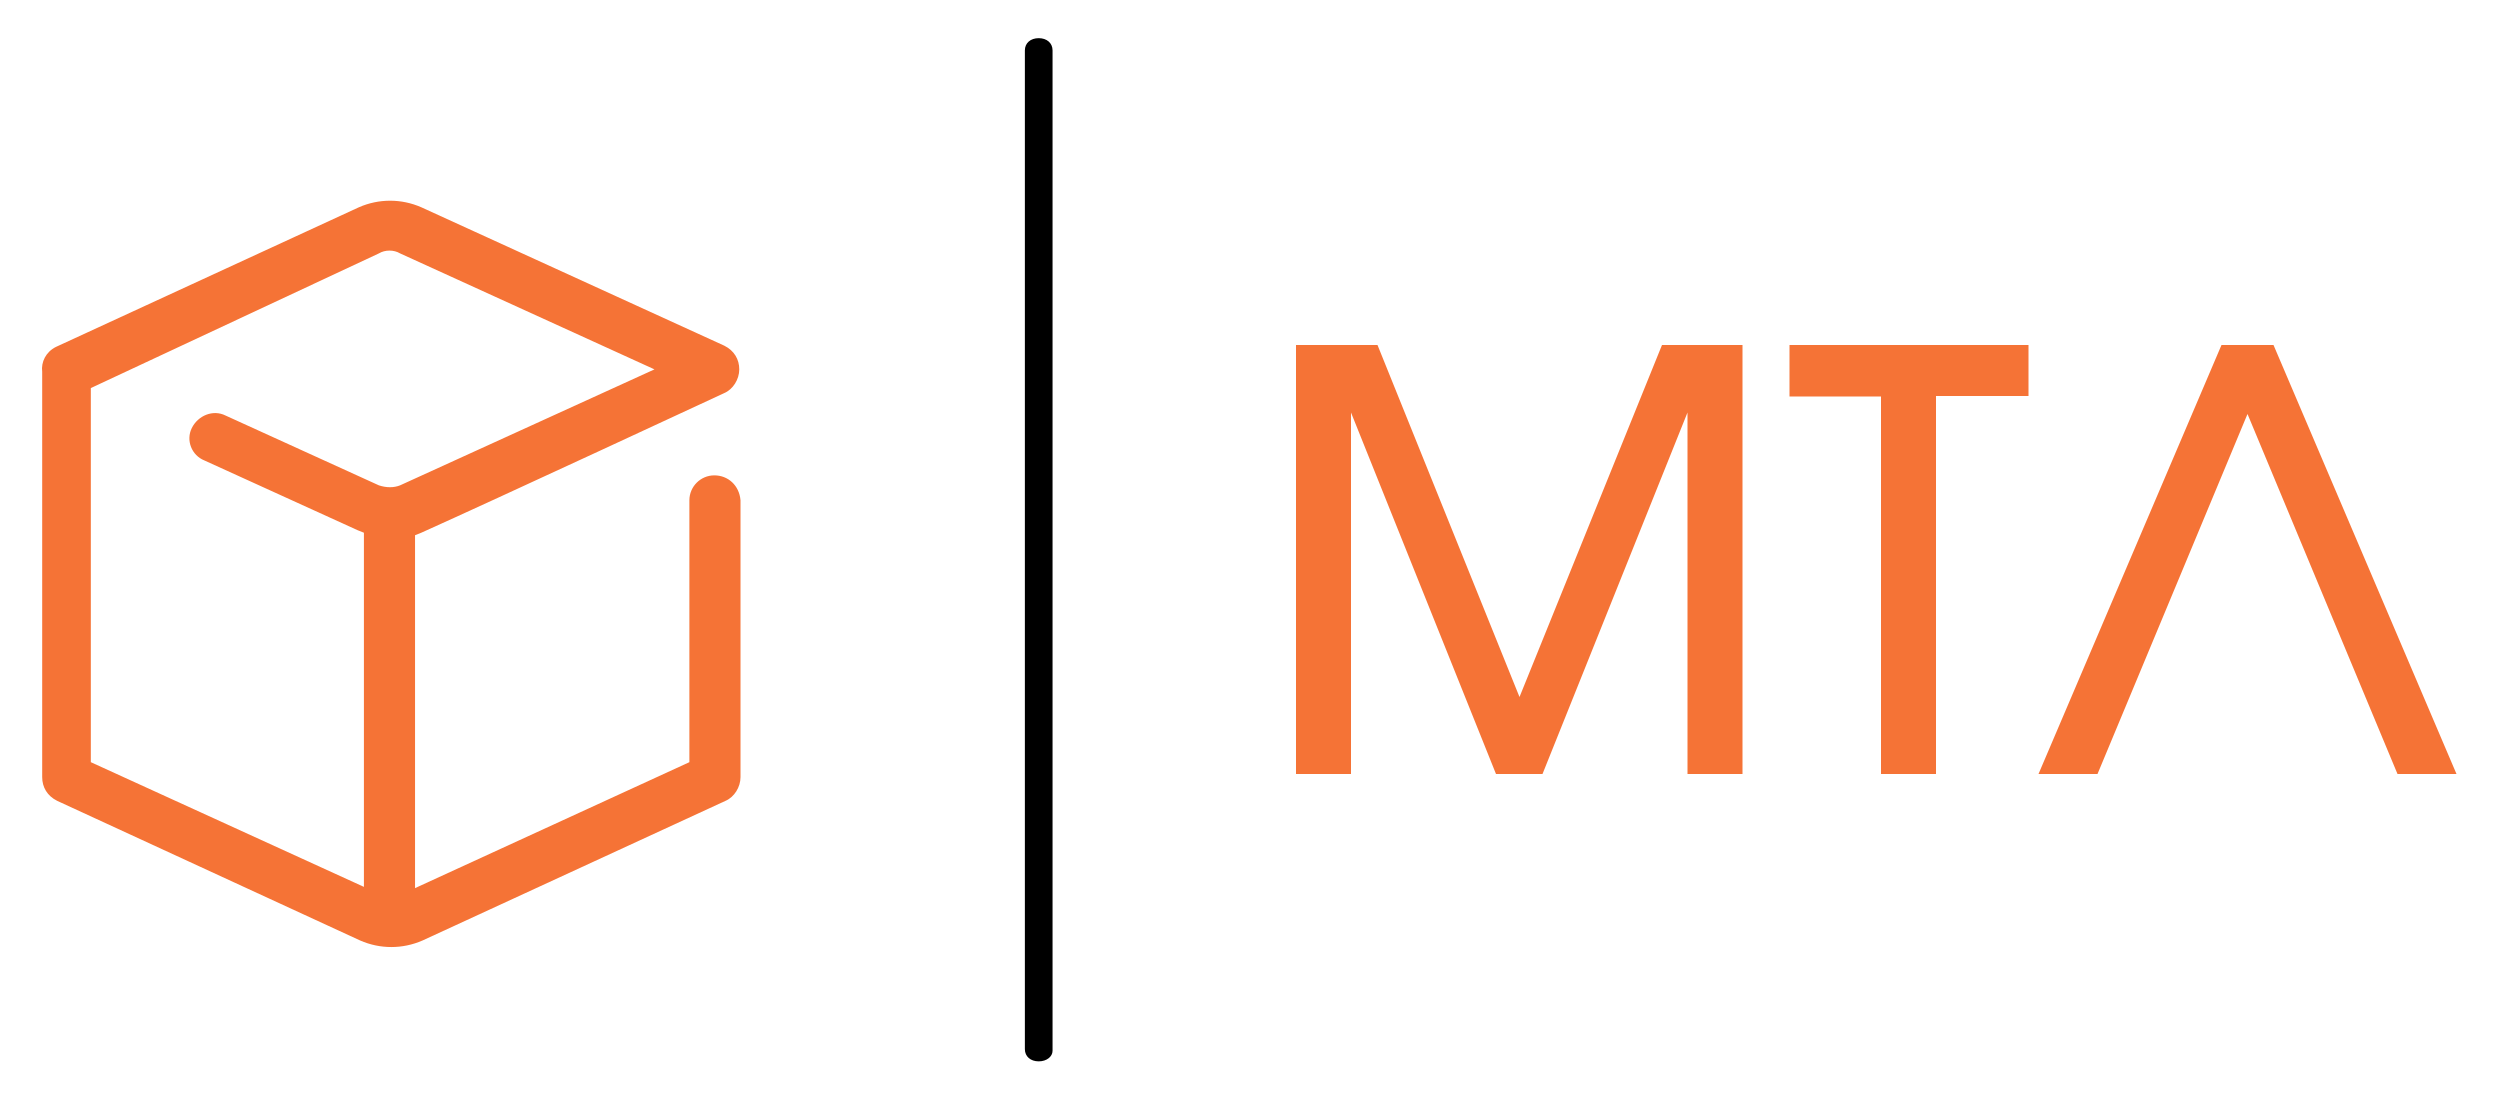
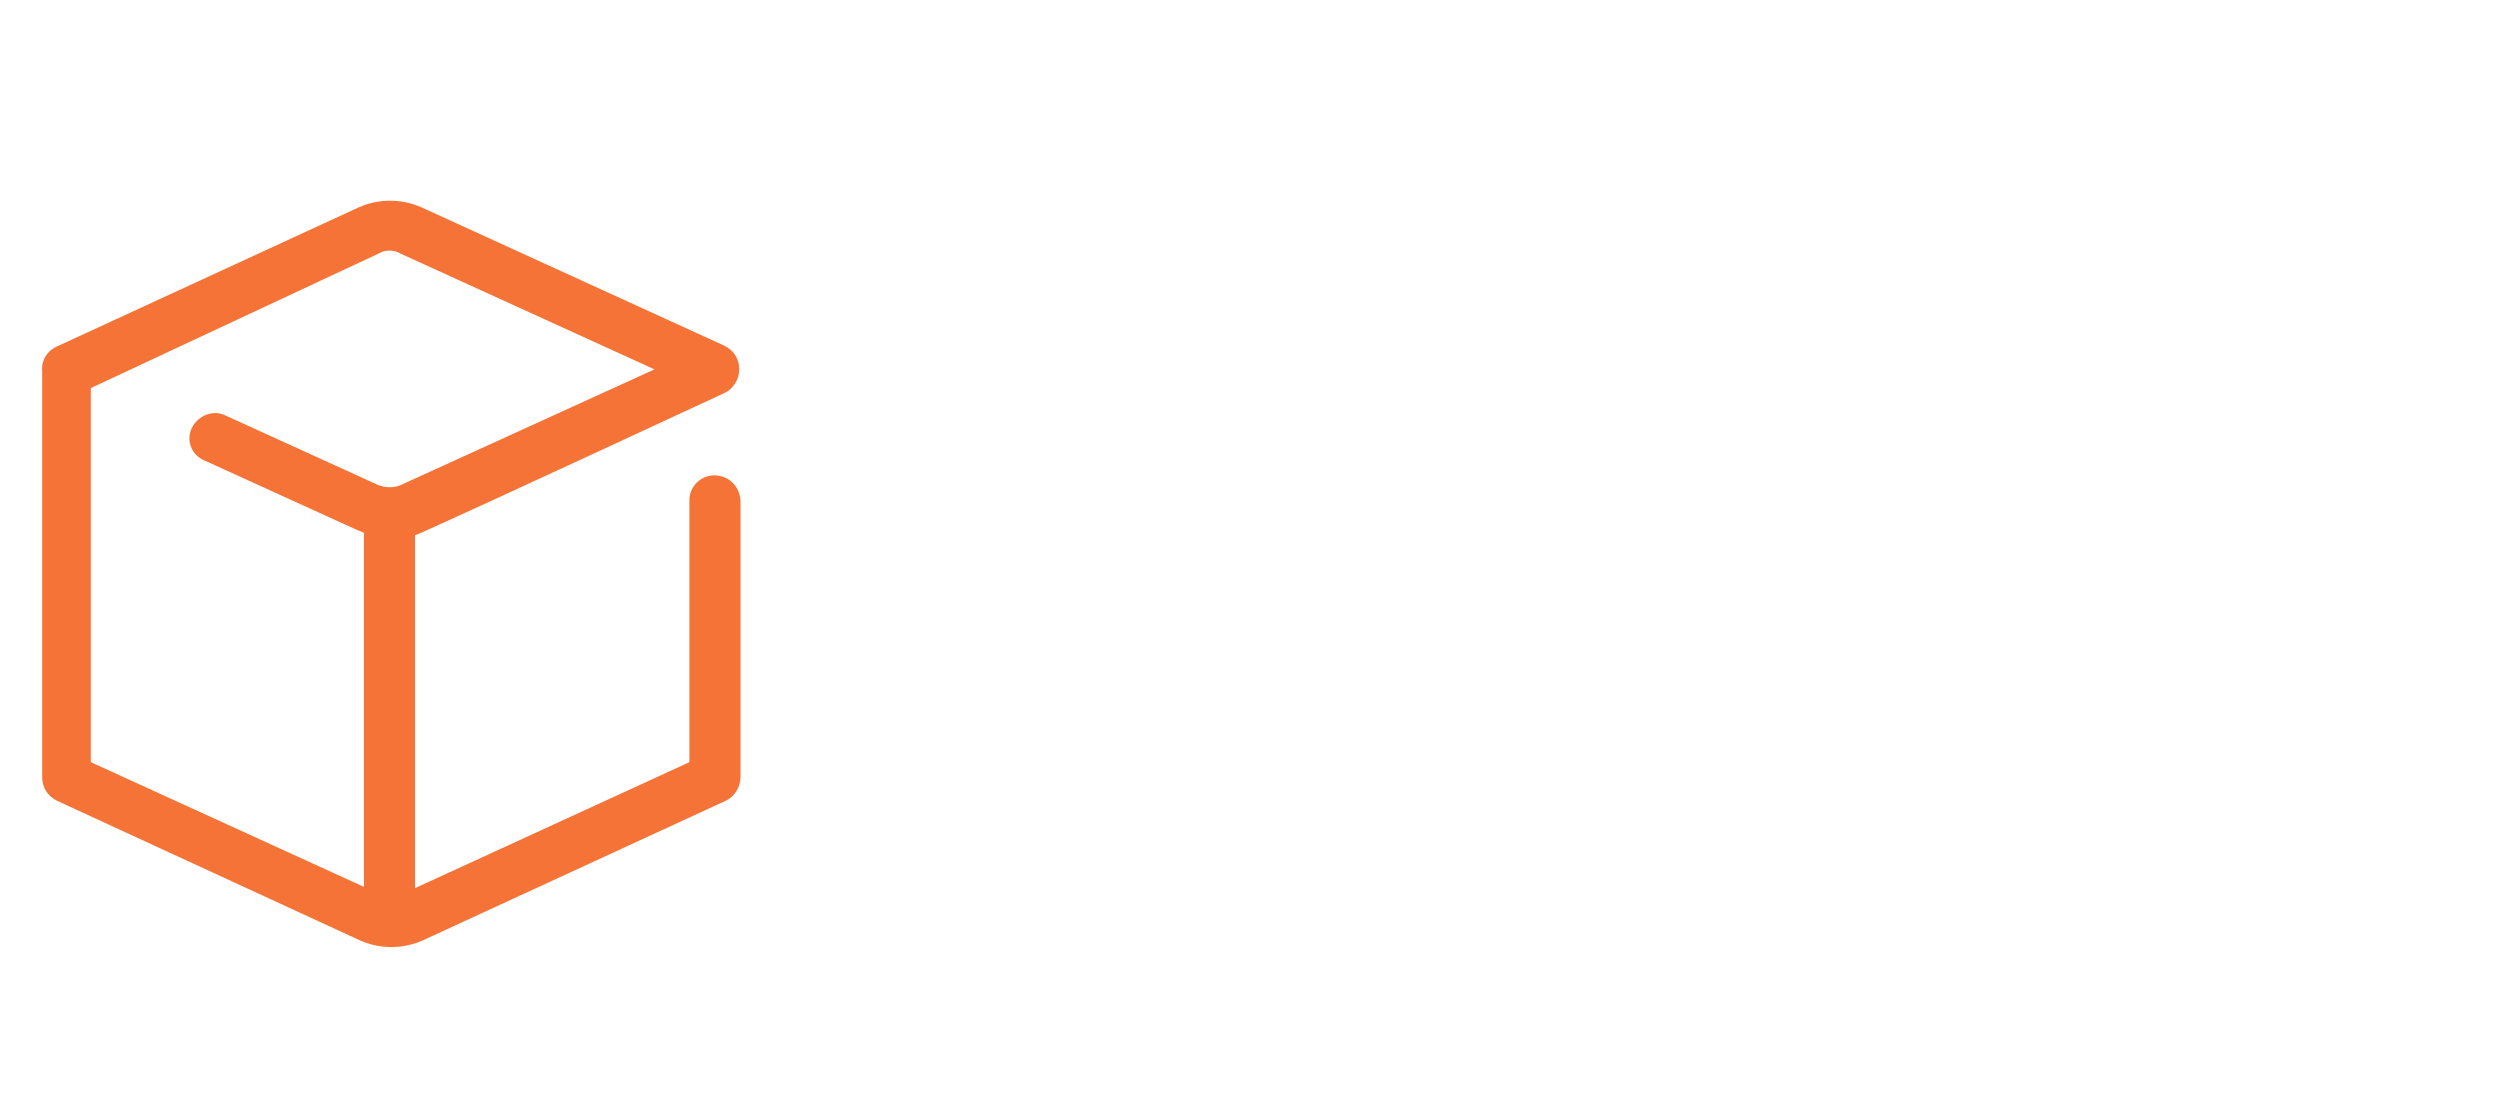
<svg xmlns="http://www.w3.org/2000/svg" version="1.1" id="Слой_1" x="0px" y="0px" viewBox="-261 275 500 220" style="enable-background:new -261 275 500 220;" xml:space="preserve">
  <style type="text/css"> .st0{fill:#F57336;} </style>
  <g transform="matrix(2.494 0 0 2.494 173.164 209.21)">
    <path class="st0" d="M-116.8,64.5c-1.1,0-2,0.9-2,2v21l-22,10.1V69.3l0.5-0.2c5.8-2.6,24.3-11.2,24.3-11.2c0.7-0.3,1.2-1.1,1.2-1.9 c0-0.8-0.4-1.5-1.2-1.9L-140.3,43c-1.6-0.7-3.4-0.7-5,0l-24.3,11.2c-0.8,0.4-1.2,1.2-1.1,2c0,0,0,0.1,0,0.1v32.4 c0,0.8,0.4,1.5,1.2,1.9l24.3,11.2c1.6,0.7,3.4,0.7,5,0l24.3-11.2c0.7-0.3,1.2-1.1,1.2-1.9V66.5C-114.8,65.3-115.7,64.5-116.8,64.5 C-116.8,64.5-116.8,64.5-116.8,64.5z M-166.8,87.5v-30l23.1-10.8c0.5-0.3,1.2-0.3,1.7,0l20.4,9.3l-20.4,9.3c-0.5,0.2-1.1,0.2-1.7,0 l-12.3-5.6c-1-0.5-2.2,0-2.7,1c-0.5,1,0,2.2,1,2.6c0,0,0,0,0,0l12.3,5.6l0.5,0.2v28.4L-166.8,87.5z" />
  </g>
  <g transform="matrix(0 1.628 -1.628 0 250.039 209.21)">
-     <path d="M169.5,184.6H46.6c-0.9,0-1.5,0.7-1.5,1.7c0,1,0.6,1.7,1.5,1.7h122.7c0.9,0,1.5-0.7,1.5-1.7 C170.8,185.3,170.2,184.6,169.5,184.6z" />
-   </g>
+     </g>
  <g>
-     <path class="st0" d="M-1.8,344h16.3l28.4,70.4L71.4,344h16.1v85.8h-11v-72.3l-29,72.3h-9.3L9.2,357.5v72.3h-11V344z" />
-     <path class="st0" d="M115.2,354.3H96.9V344h47.8v10.2h-18.5v75.6h-11V354.3z" />
-     <path class="st0" d="M183.3,344h10.4l36.6,85.8h-11.8l-30-72l-30,72h-11.8L183.3,344z" />
-   </g>
+     </g>
</svg>